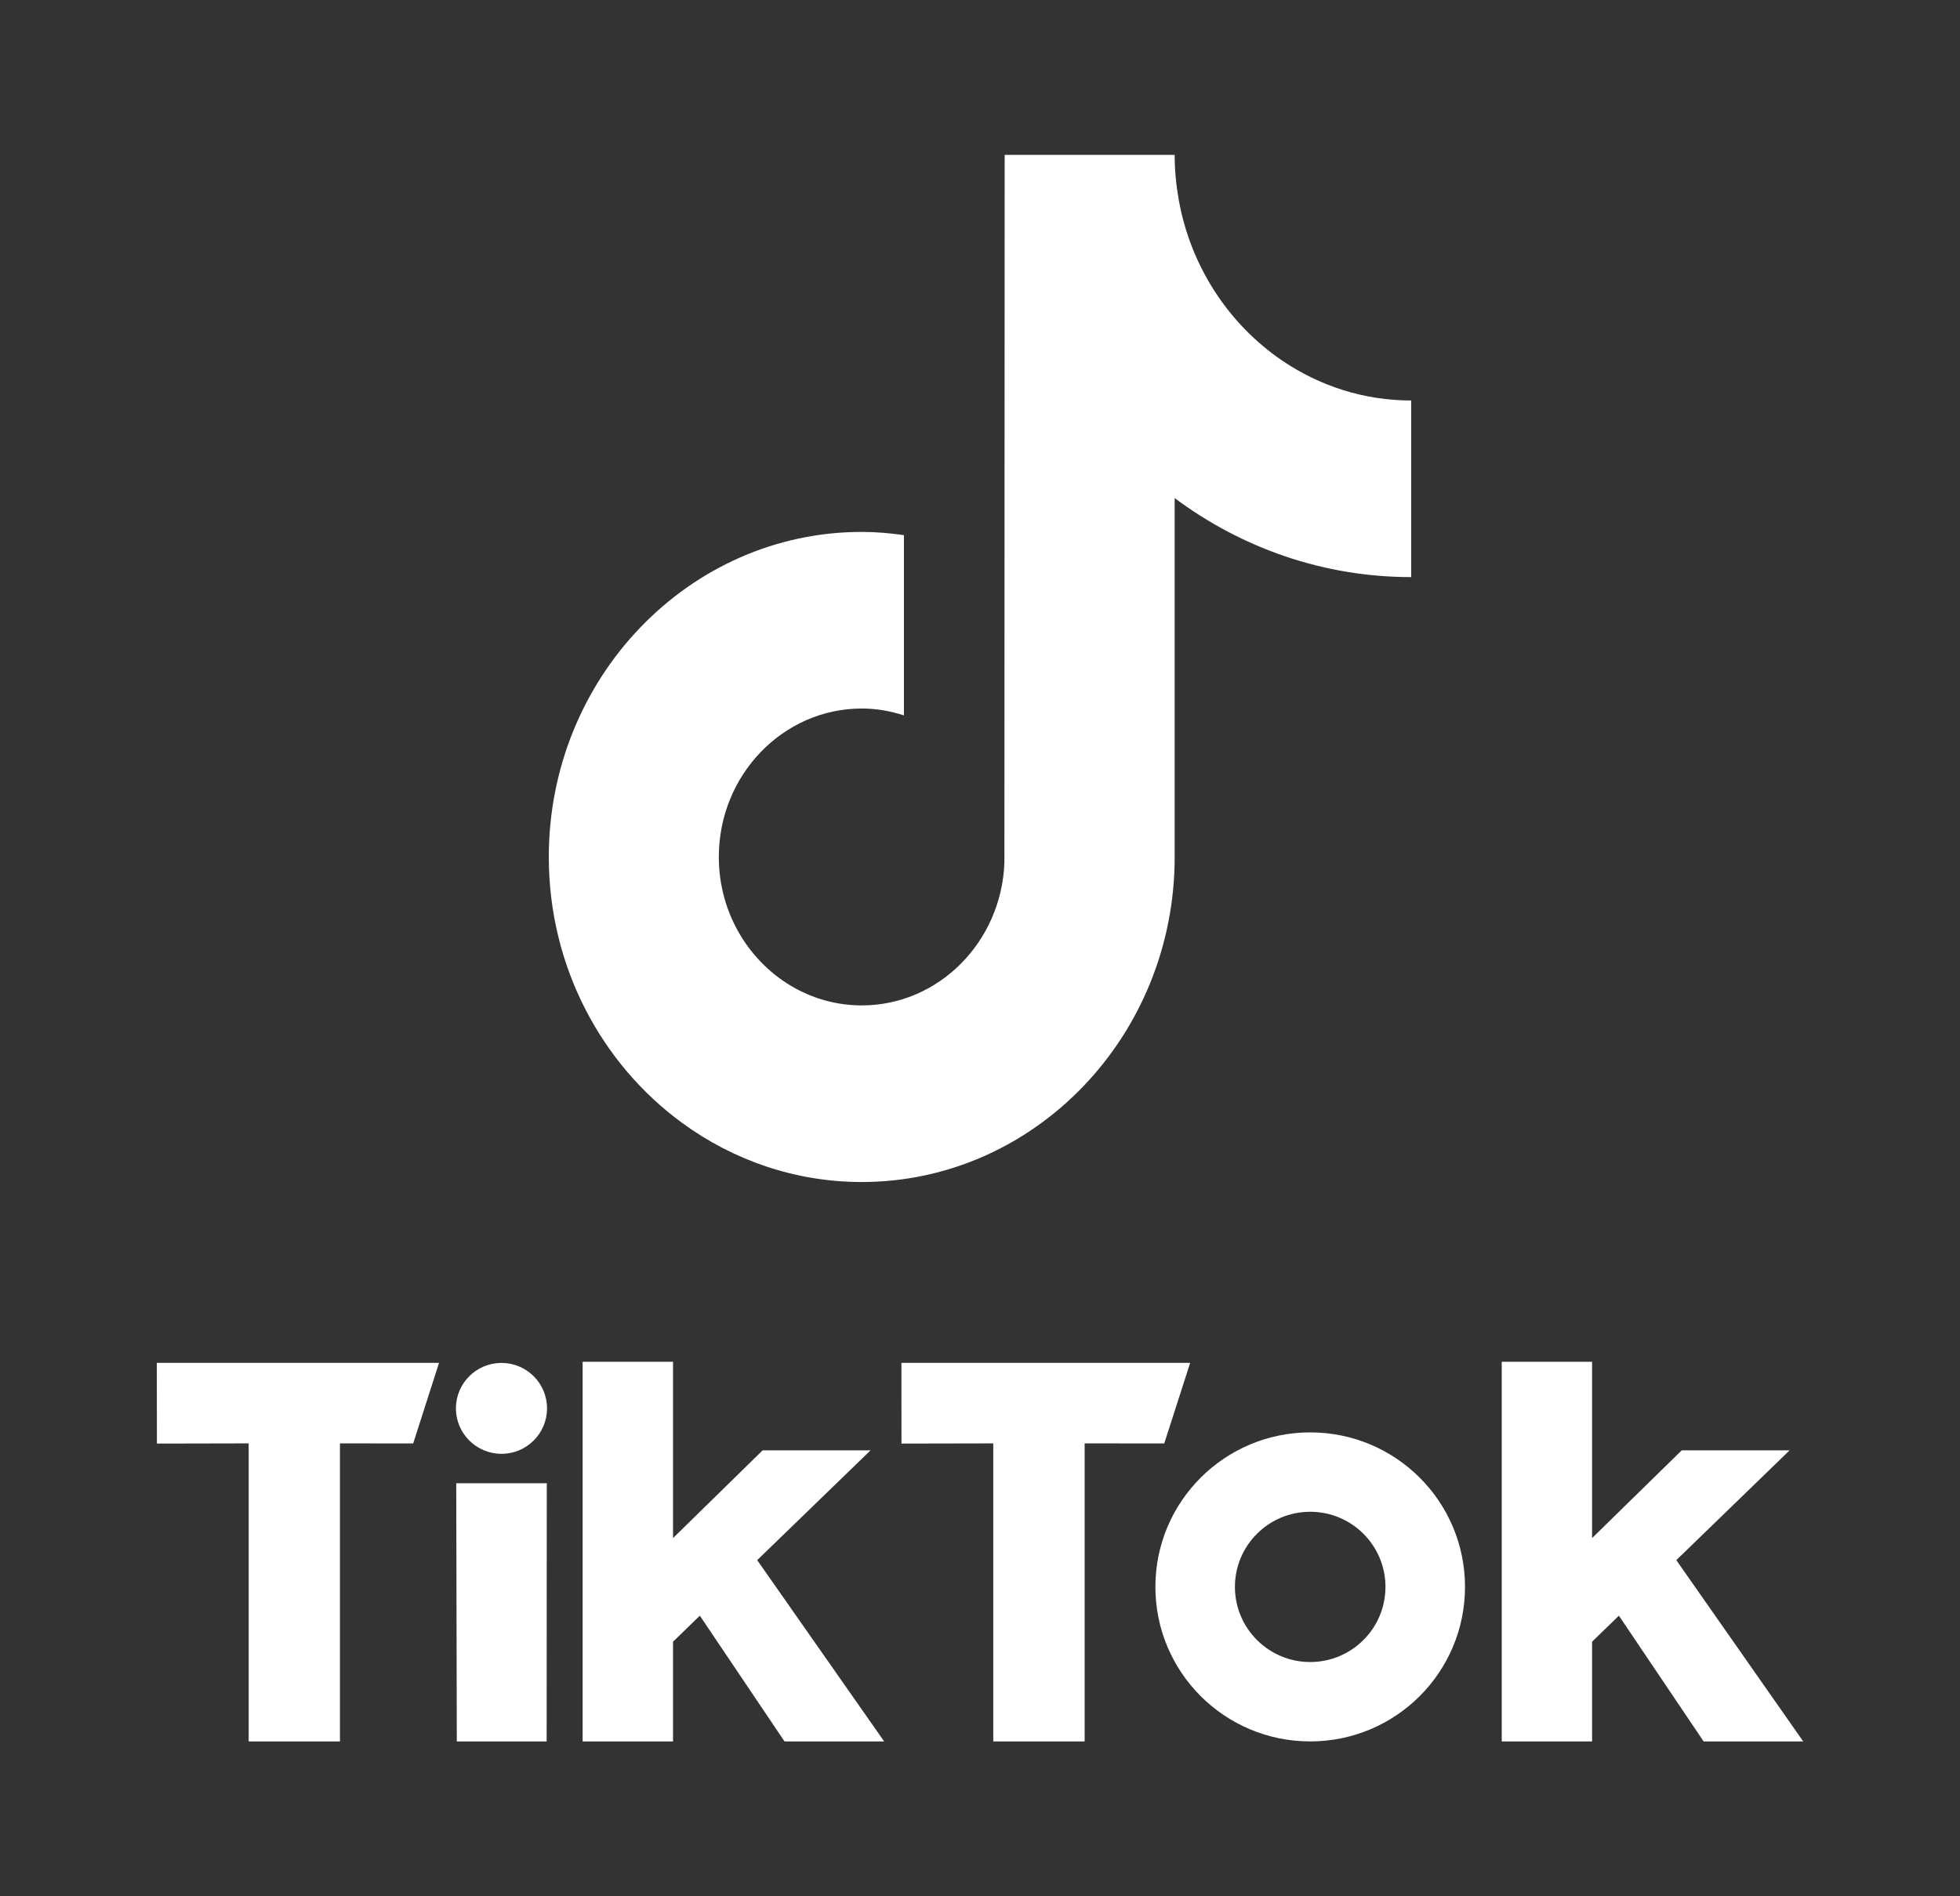
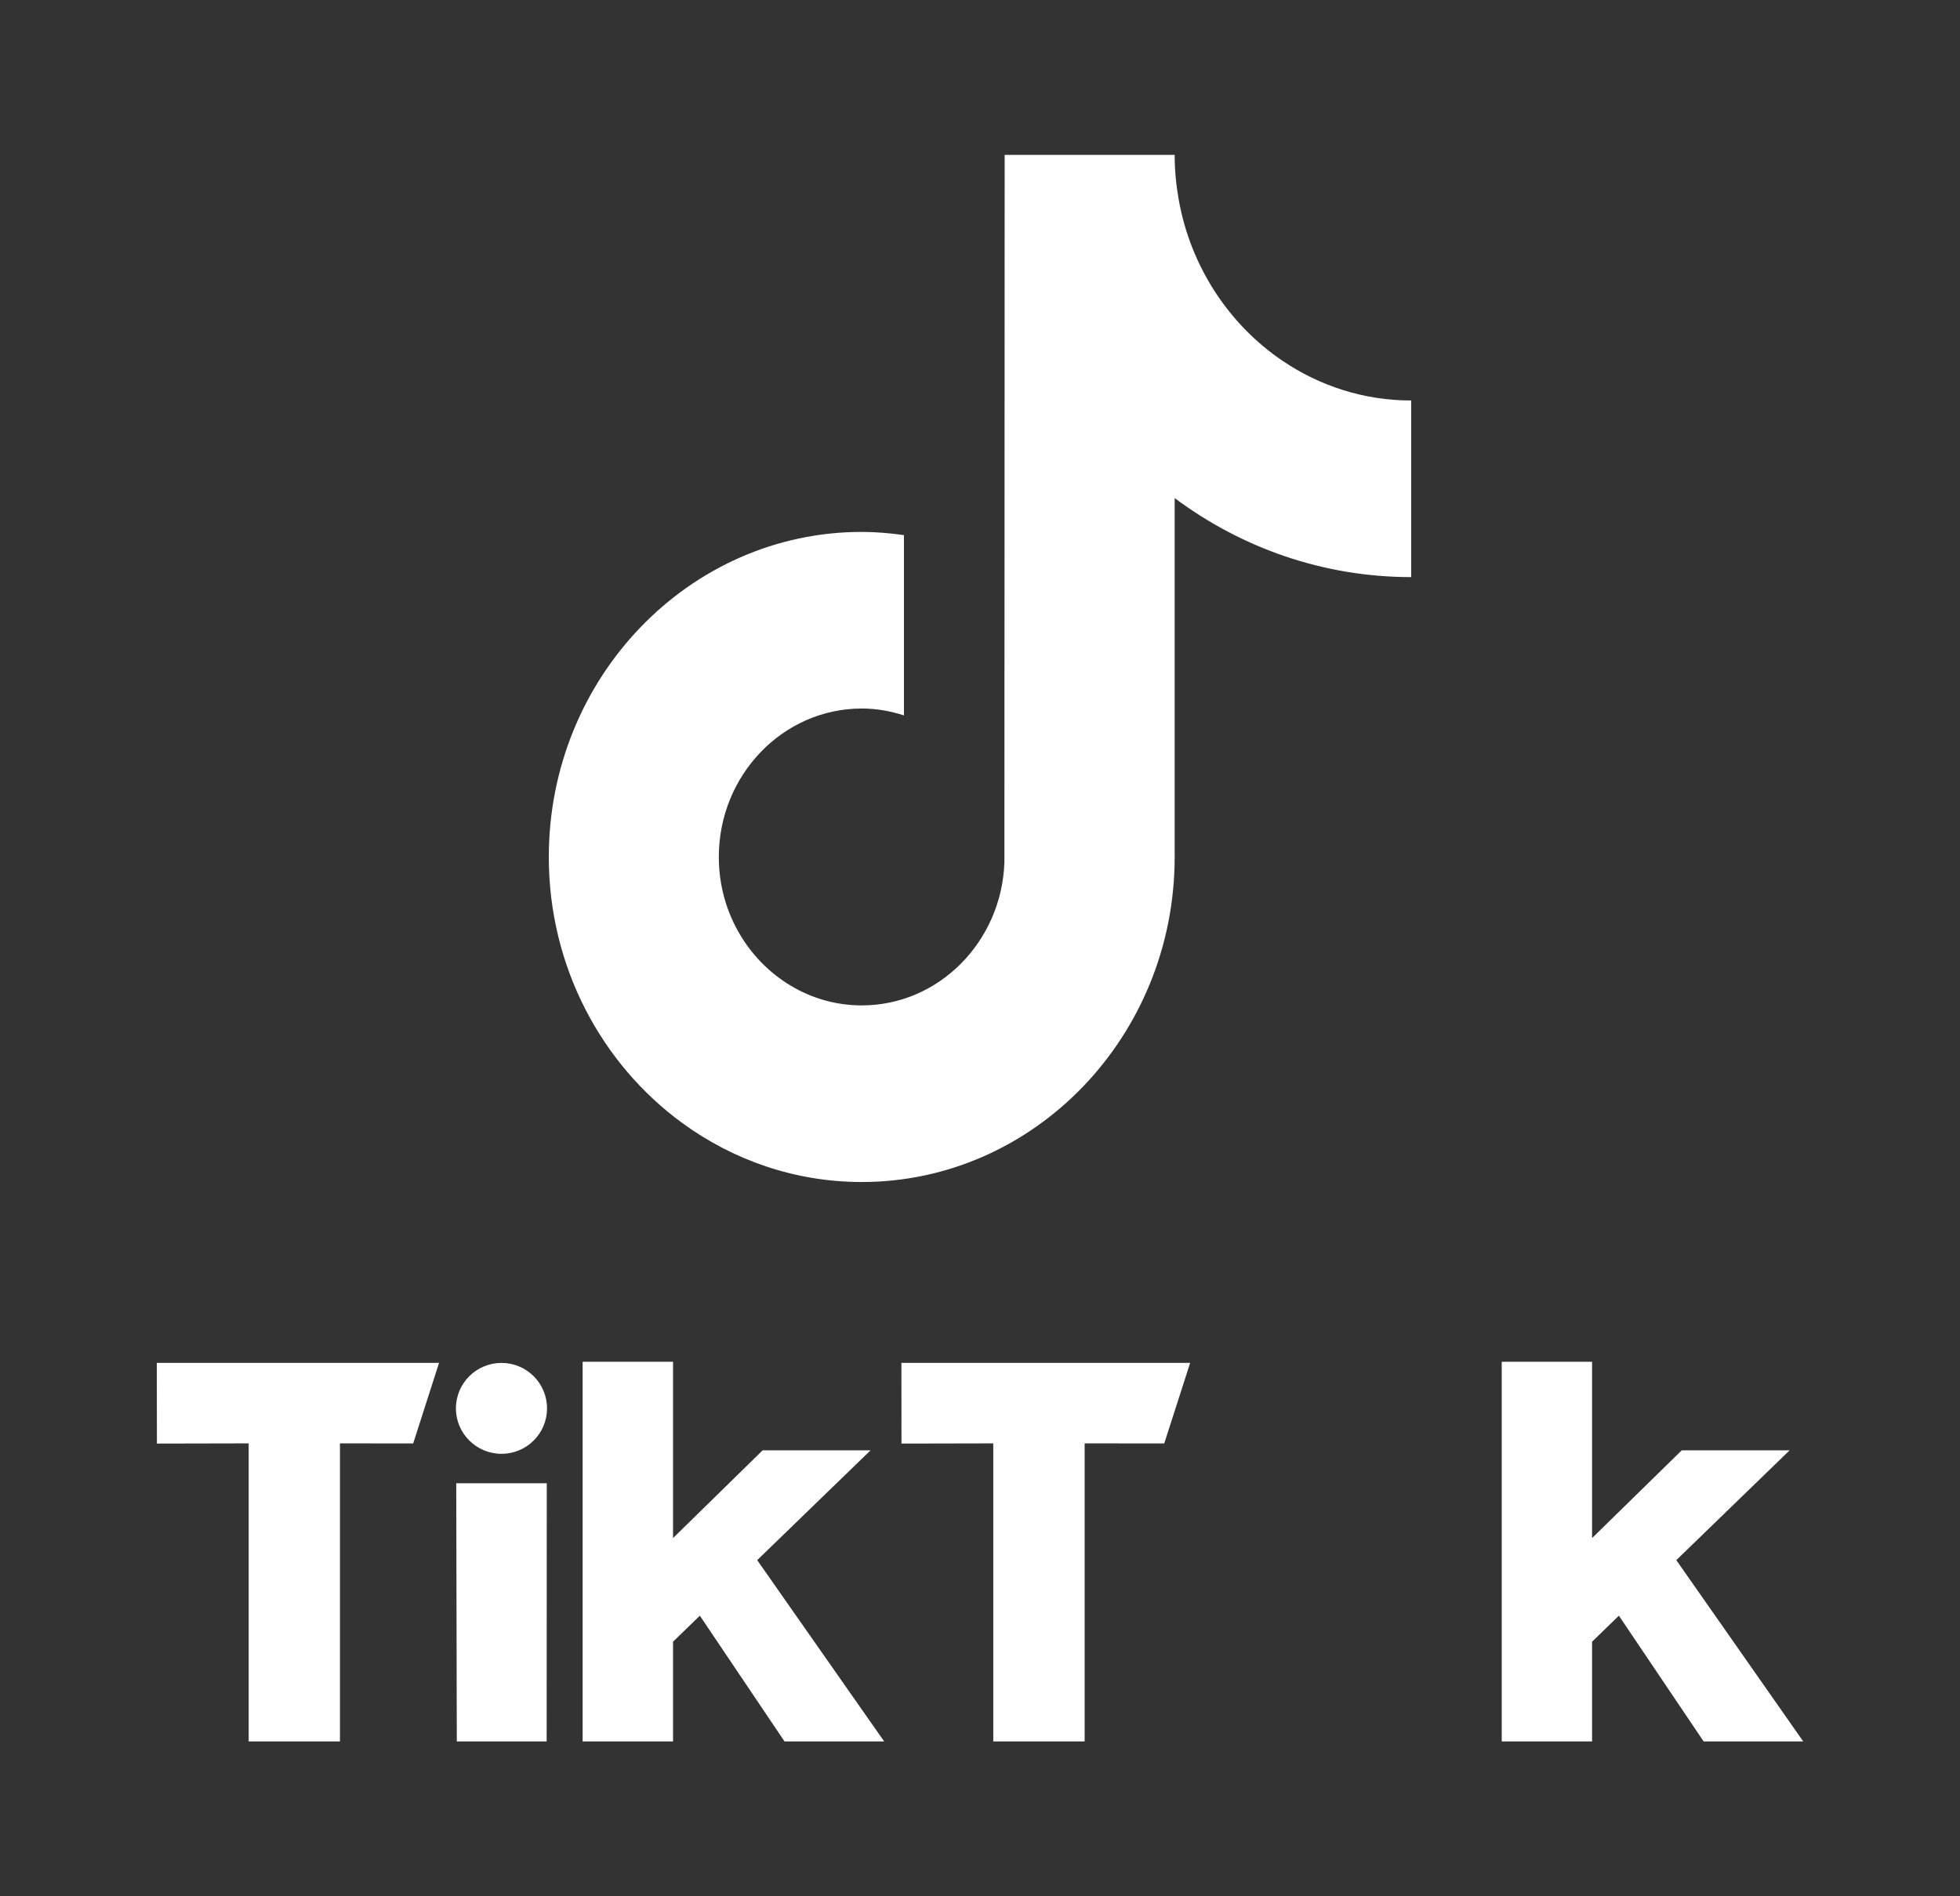
<svg xmlns="http://www.w3.org/2000/svg" width="31" height="30" viewBox="0 0 31 30" fill="none">
  <rect x="0" y="0" width="31" height="30" fill="#333333" stroke="none" />
  <path d="M20.283 5.707C19.441 5.136 18.832 4.223 18.643 3.159C18.602 2.929 18.579 2.692 18.579 2.45H15.89L15.886 13.646C15.841 14.9 14.847 15.906 13.63 15.906C13.251 15.906 12.895 15.808 12.581 15.637C11.862 15.243 11.369 14.46 11.369 13.558C11.369 12.263 12.383 11.209 13.63 11.209C13.862 11.209 14.085 11.249 14.297 11.318V8.466C14.078 8.435 13.856 8.415 13.63 8.415C10.9 8.415 8.68 10.722 8.68 13.558C8.68 15.297 9.517 16.837 10.793 17.768C11.597 18.354 12.575 18.7 13.63 18.7C16.359 18.7 18.579 16.393 18.579 13.558V7.88C19.634 8.667 20.926 9.13 22.32 9.13V6.336C21.569 6.336 20.869 6.104 20.283 5.707L20.283 5.707Z" fill="white" />
  <path d="M2.48 21.561H6.944L6.535 22.836L5.377 22.835V27.55H3.933V22.835L2.482 22.838L2.48 21.561L2.48 21.561Z" fill="white" />
  <path d="M14.257 21.561H18.824L18.414 22.836L17.155 22.835V27.55H15.71V22.835L14.258 22.838L14.257 21.561L14.257 21.561Z" fill="white" />
  <path d="M7.216 23.466H8.648L8.646 27.55H7.225L7.216 23.466Z" fill="white" />
  <path d="M9.215 21.544H10.645V24.333L12.062 22.945H13.769L11.976 24.682L13.984 27.55H12.408L11.069 25.561L10.645 25.972V27.55H9.215V21.544Z" fill="white" />
  <path d="M23.752 21.544H25.181V24.333L26.599 22.945H28.305L26.513 24.682L28.52 27.55H26.945L25.605 25.561L25.181 25.972V27.55H23.752V21.544Z" fill="white" />
  <path d="M7.932 23C8.33 23 8.652 22.678 8.652 22.281C8.652 21.884 8.33 21.562 7.932 21.562C7.534 21.562 7.211 21.884 7.211 22.281C7.211 22.678 7.534 23 7.932 23Z" fill="white" />
-   <path d="M20.723 22.661C19.37 22.661 18.274 23.755 18.274 25.105C18.274 26.456 19.37 27.55 20.723 27.55C22.075 27.55 23.171 26.456 23.171 25.105C23.171 23.755 22.075 22.661 20.723 22.661ZM20.723 26.294C20.065 26.294 19.532 25.762 19.532 25.105C19.532 24.449 20.065 23.917 20.723 23.917C21.38 23.917 21.913 24.449 21.913 25.105C21.913 25.762 21.38 26.294 20.723 26.294Z" fill="white" />
</svg>